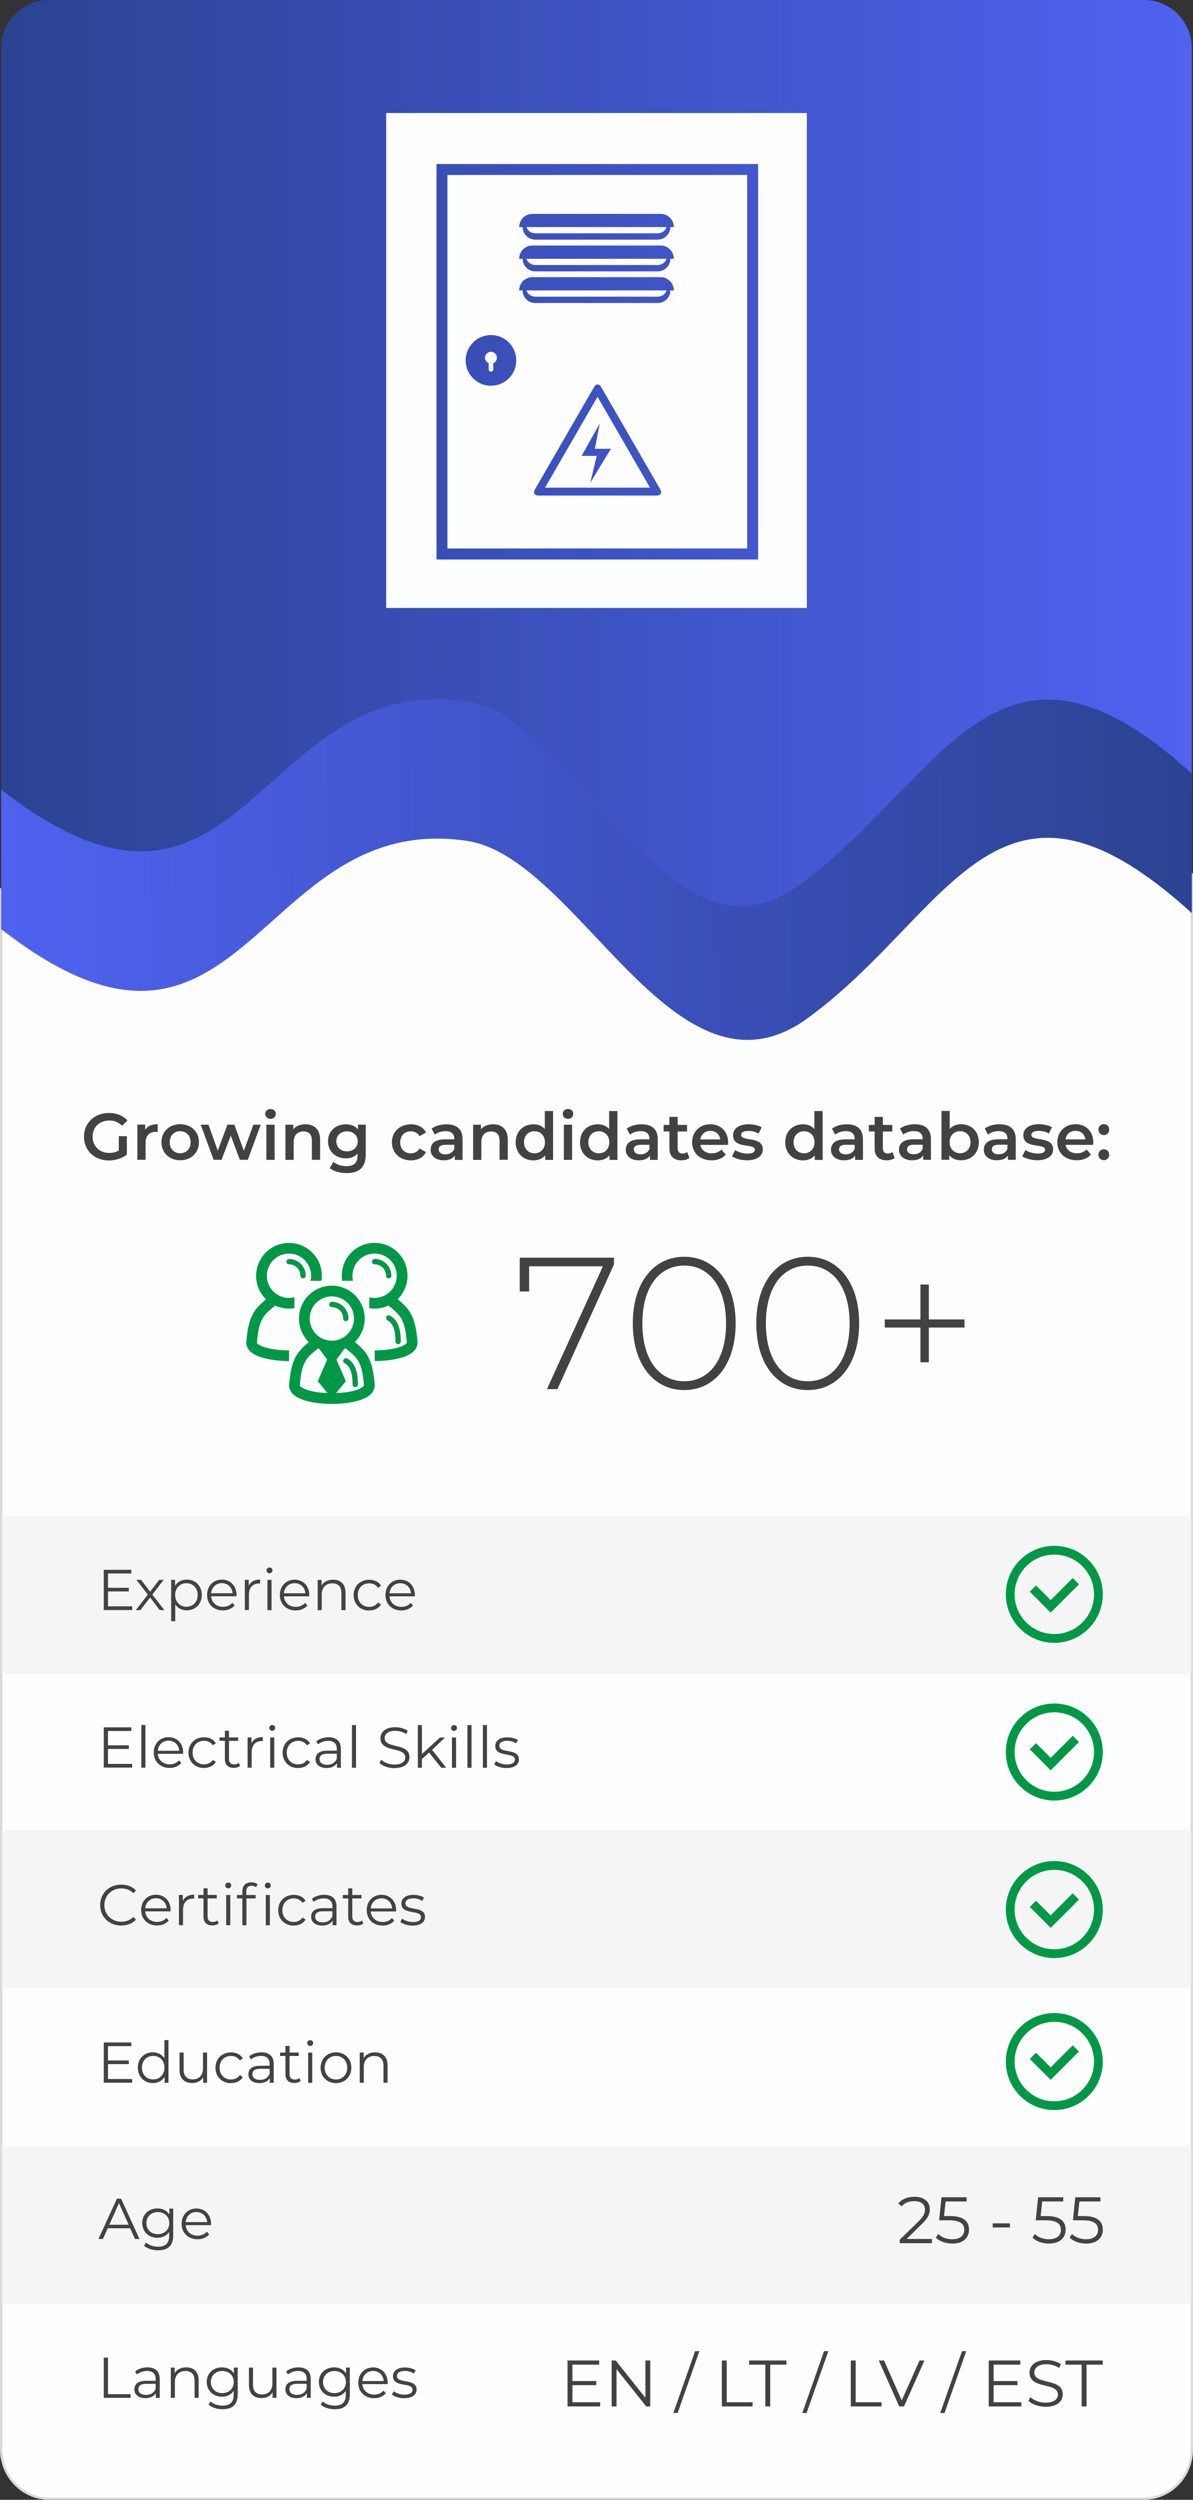
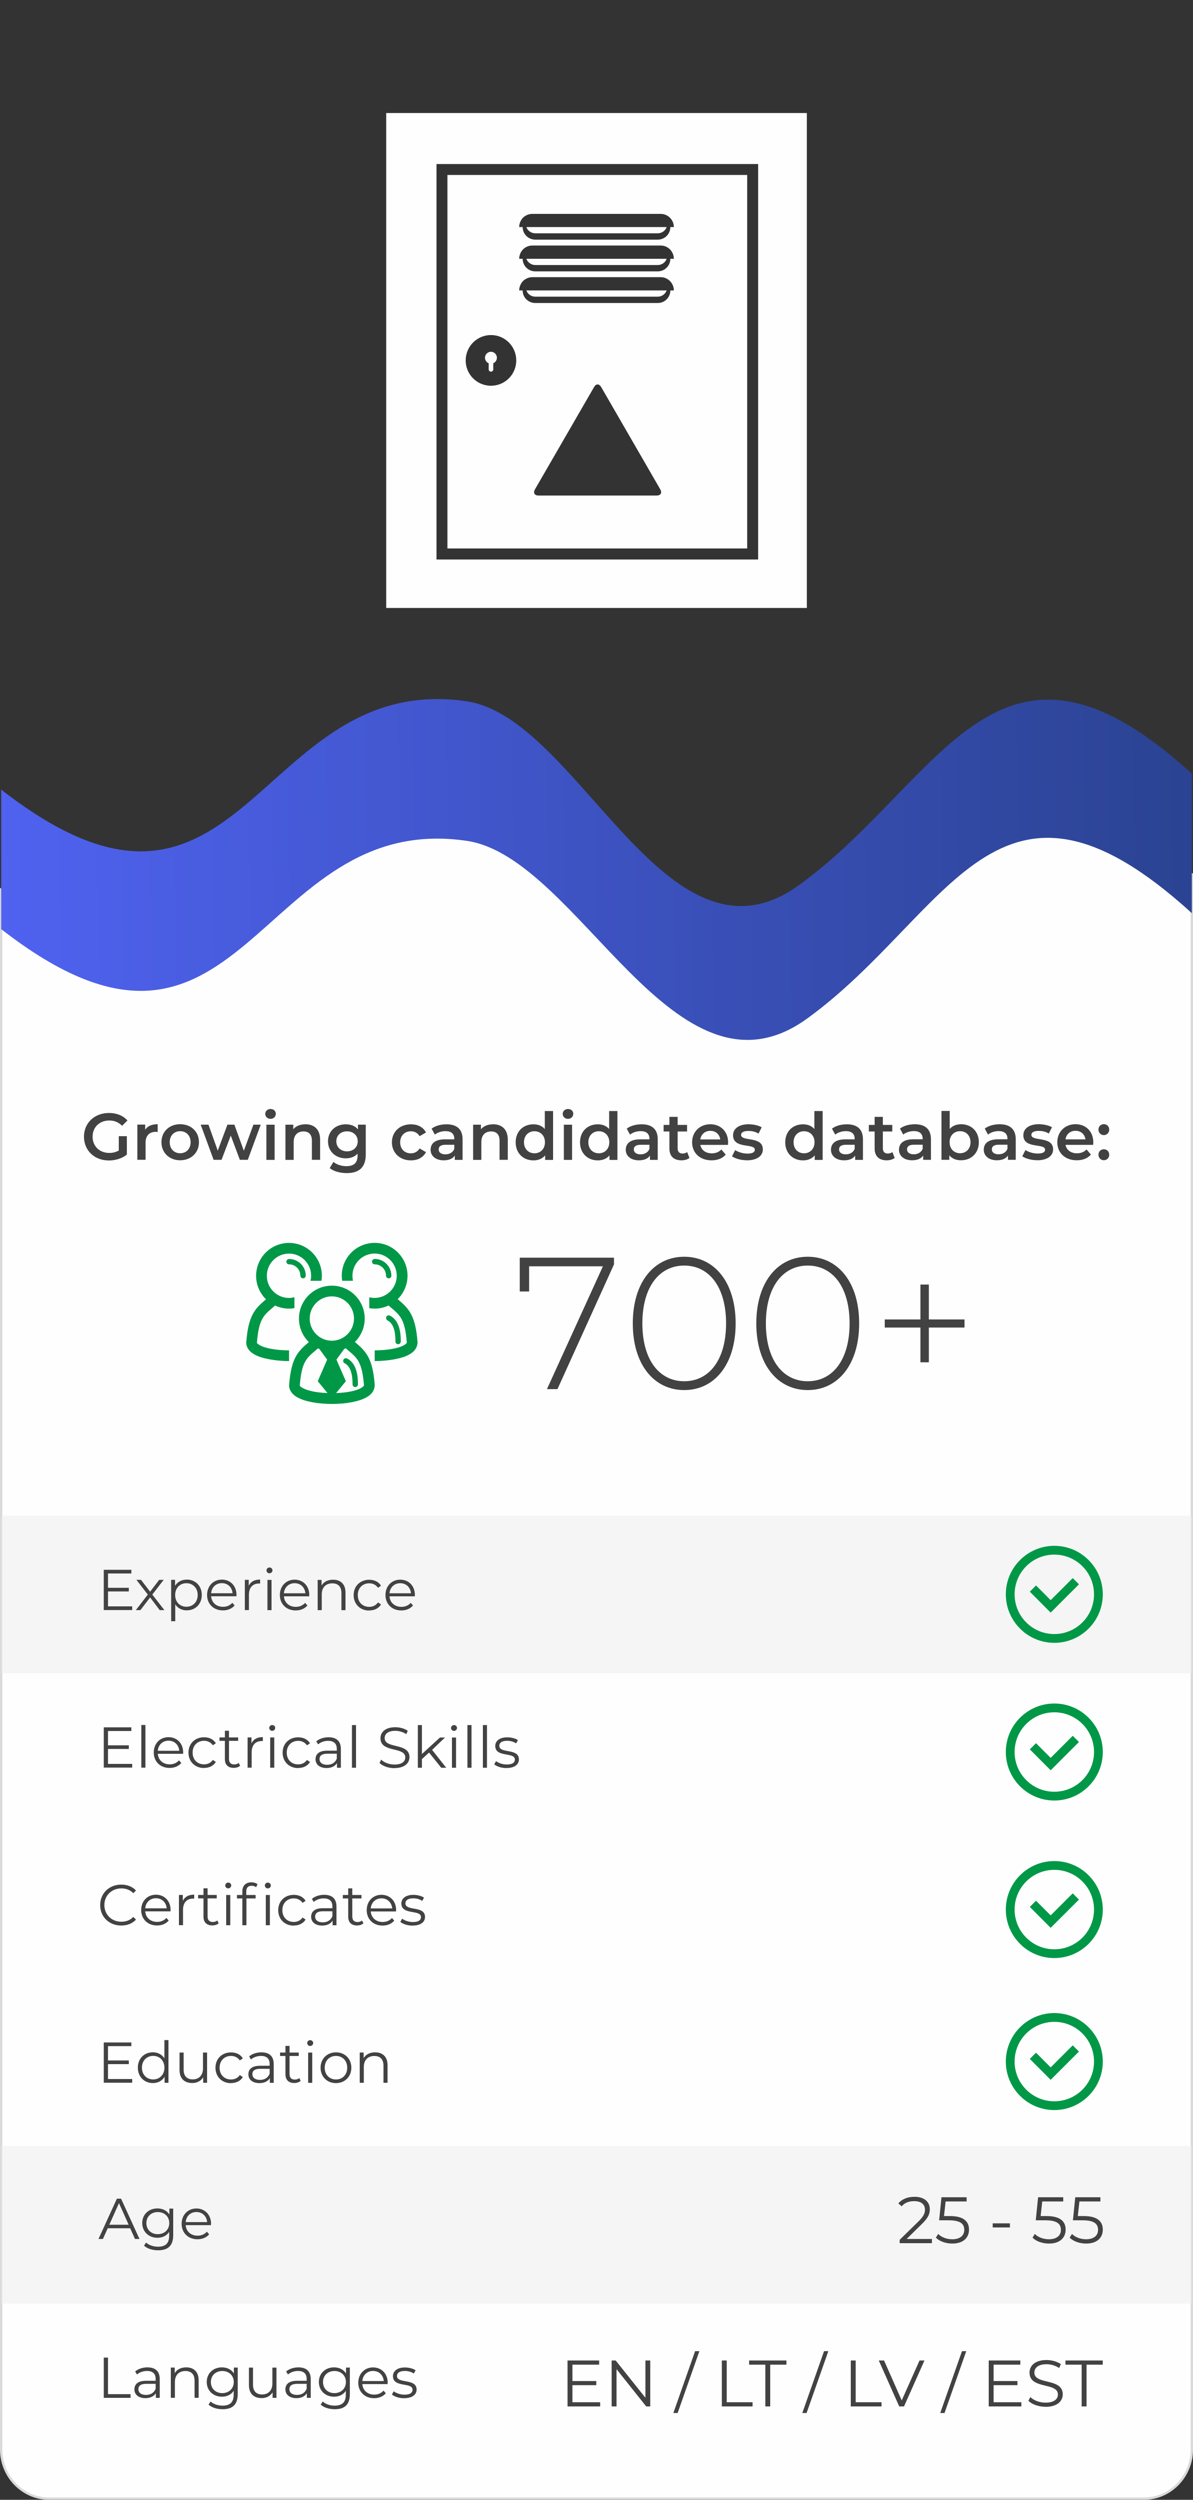
<svg xmlns="http://www.w3.org/2000/svg" xmlns:xlink="http://www.w3.org/1999/xlink" xml:space="preserve" width="102.579mm" height="214.866mm" version="1.1" style="shape-rendering:geometricPrecision; text-rendering:geometricPrecision; image-rendering:optimizeQuality; fill-rule:evenodd; clip-rule:evenodd" viewBox="0 0 239.15 500.94">
  <rect x="0" y="0" width="239.15" height="500.94" fill="#333333" stroke="none" />
  <defs>
    <style type="text/css">
   
    .str0 {stroke:#D9DADA;stroke-width:0.47;stroke-miterlimit:22.926}
    .fil1 {fill:none}
    .fil0 {fill:#FEFEFE}
    .fil7 {fill:#FEFEFE;fill-rule:nonzero}
    .fil4 {fill:#434242;fill-rule:nonzero}
    .fil5 {fill:#009846;fill-rule:nonzero}
    .fil6 {fill:#EBECEC;fill-opacity:0.502}
    .fil2 {fill:url(#id0)}
    .fil3 {fill:url(#id1)}
   
  </style>
    <linearGradient id="id0" gradientUnits="userSpaceOnUse" x1="0.23" y1="91.49" x2="238.92" y2="91.49">
      <stop offset="0" style="stop-opacity:1; stop-color:#2B4392" />
      <stop offset="1" style="stop-opacity:1; stop-color:#4F62F0" />
    </linearGradient>
    <linearGradient id="id1" gradientUnits="userSpaceOnUse" xlink:href="#id0" x1="238.92" y1="169" x2="0.23" y2="172.2">
  </linearGradient>
  </defs>
  <g id="Слой_x0020_1">
    <path class="fil0 str0" d="M238.92 175.25l0 315.61c0,5.41 -4.31,9.84 -9.57,9.84l-219.55 0c-5.26,0 -9.57,-4.43 -9.57,-9.84l0 -312.5c48.66,36.92 50.91,-23.32 93.34,-17.23 22.43,3.22 41.68,53.48 68.28,34.65 28.68,-20.31 37.99,-55.23 77.06,-20.53z" />
    <path class="fil1" d="M0.23 160.88c48.66,35.89 50.91,-22.67 93.34,-16.75 22.43,3.13 40.06,53.14 66.66,34.83 28.68,-19.74 39.61,-54.84 78.68,-21.11" />
    <path class="fil1" d="M0.23 187.36c48.66,35.89 50.91,-22.67 93.34,-16.75 22.43,3.13 41.68,51.99 68.28,33.68 28.68,-19.74 37.99,-53.69 77.06,-19.96" />
-     <path class="fil2" d="M0.23 160.88c48.66,35.89 50.91,-22.67 93.34,-16.75 22.43,3.13 40.06,53.14 66.66,34.83 28.68,-19.74 39.61,-54.84 78.68,-21.11l0 -148.28c0,-5.26 -4.31,-9.57 -9.57,-9.57l-219.55 0c-5.26,0 -9.57,4.31 -9.57,9.57l0 151.31z" />
    <path class="fil3" d="M93.58 140.54c-42.43,-6.25 -44.68,55.59 -93.34,17.69l0 27.96c48.66,37.9 50.91,-23.94 93.34,-17.69 22.43,3.3 41.68,54.9 68.28,35.57 28.68,-20.85 37.99,-56.69 77.06,-21.08l0 -27.96c-39.07,-35.61 -50,1.44 -78.68,22.29 -26.6,19.33 -44.23,-33.47 -66.66,-36.78z" />
    <path class="fil4" d="M21.65 353.48l0 -3 4.17 0 0 -0.73 -4.17 0 0 -2.87 4.68 0 0 -0.74 -5.53 0 0 8.07 5.7 0 0 -0.74 -4.85 0zm6.68 0.74l0.82 0 0 -8.55 -0.82 0 0 8.55zm8.39 -3.03c0,-1.82 -1.23,-3.08 -2.94,-3.08 -1.71,0 -2.96,1.28 -2.96,3.08 0,1.8 1.29,3.09 3.18,3.09 0.96,0 1.8,-0.35 2.34,-0.99l-0.46 -0.53c-0.46,0.53 -1.12,0.8 -1.86,0.8 -1.33,0 -2.29,-0.84 -2.39,-2.11l5.07 0c0,-0.09 0.01,-0.18 0.01,-0.25zm-2.94 -2.37c1.19,0 2.05,0.83 2.15,2.02l-4.3 0c0.1,-1.19 0.97,-2.02 2.14,-2.02zm7.12 5.46c1.03,0 1.89,-0.41 2.37,-1.2l-0.61 -0.41c-0.41,0.61 -1.06,0.89 -1.76,0.89 -1.33,0 -2.29,-0.93 -2.29,-2.36 0,-1.42 0.97,-2.36 2.29,-2.36 0.7,0 1.35,0.29 1.76,0.9l0.61 -0.41c-0.48,-0.8 -1.35,-1.2 -2.37,-1.2 -1.81,0 -3.12,1.27 -3.12,3.08 0,1.81 1.31,3.09 3.12,3.09zm6.95 -1.01c-0.23,0.21 -0.56,0.31 -0.9,0.31 -0.68,0 -1.05,-0.39 -1.05,-1.11l0 -3.62 1.84 0 0 -0.69 -1.84 0 0 -1.33 -0.82 0 0 1.33 -1.08 0 0 0.69 1.08 0 0 3.66c0,1.12 0.63,1.76 1.77,1.76 0.47,0 0.96,-0.14 1.28,-0.43l-0.29 -0.59zm2.56 -3.92l0 -1.19 -0.78 0 0 6.06 0.82 0 0 -3.09c0,-1.43 0.77,-2.24 2.04,-2.24 0.06,0 0.13,0.01 0.2,0.01l0 -0.8c-1.12,0 -1.89,0.43 -2.27,1.23zm4.16 -2.51c0.35,0 0.6,-0.27 0.6,-0.6 0,-0.31 -0.27,-0.56 -0.6,-0.56 -0.33,0 -0.6,0.27 -0.6,0.58 0,0.32 0.27,0.59 0.6,0.59zm-0.41 7.39l0.82 0 0 -6.06 -0.82 0 0 6.06zm5.61 0.06c1.03,0 1.89,-0.41 2.37,-1.2l-0.61 -0.41c-0.41,0.61 -1.06,0.89 -1.76,0.89 -1.33,0 -2.29,-0.93 -2.29,-2.36 0,-1.42 0.97,-2.36 2.29,-2.36 0.7,0 1.35,0.29 1.76,0.9l0.61 -0.41c-0.48,-0.8 -1.35,-1.2 -2.37,-1.2 -1.81,0 -3.12,1.27 -3.12,3.08 0,1.81 1.31,3.09 3.12,3.09zm6.1 -6.16c-0.96,0 -1.86,0.3 -2.47,0.82l0.37 0.61c0.5,-0.44 1.23,-0.71 2.02,-0.71 1.13,0 1.72,0.56 1.72,1.6l0 0.37 -1.92 0c-1.74,0 -2.34,0.78 -2.34,1.72 0,1.05 0.84,1.76 2.21,1.76 1,0 1.72,-0.38 2.09,-1l0 0.94 0.78 0 0 -3.76c0,-1.57 -0.89,-2.35 -2.45,-2.35zm-0.29 5.52c-0.97,0 -1.53,-0.44 -1.53,-1.14 0,-0.62 0.38,-1.08 1.56,-1.08l1.9 0 0 0.99c-0.32,0.8 -1,1.23 -1.92,1.23zm4.97 0.59l0.82 0 0 -8.55 -0.82 0 0 8.55zm8.52 0.07c2.06,0 3.01,-1.01 3.01,-2.2 0,-2.94 -4.97,-1.6 -4.97,-3.81 0,-0.81 0.66,-1.46 2.13,-1.46 0.71,0 1.52,0.22 2.21,0.67l0.29 -0.68c-0.65,-0.45 -1.59,-0.71 -2.5,-0.71 -2.05,0 -2.97,1.03 -2.97,2.21 0,2.98 4.97,1.62 4.97,3.84 0,0.8 -0.66,1.43 -2.17,1.43 -1.06,0 -2.09,-0.41 -2.66,-0.98l-0.33 0.66c0.6,0.62 1.79,1.05 3,1.05zm9.38 -0.07l1 0 -2.83 -3.58 2.59 -2.48 -1.01 0 -3.62 3.31 0 -5.8 -0.82 0 0 8.55 0.82 0 0 -1.73 1.43 -1.31 2.44 3.04zm2.56 -7.39c0.35,0 0.6,-0.27 0.6,-0.6 0,-0.31 -0.27,-0.56 -0.6,-0.56 -0.33,0 -0.6,0.27 -0.6,0.58 0,0.32 0.27,0.59 0.6,0.59zm-0.41 7.39l0.82 0 0 -6.06 -0.82 0 0 6.06zm3.1 0l0.82 0 0 -8.55 -0.82 0 0 8.55zm3.1 0l0.82 0 0 -8.55 -0.82 0 0 8.55zm4.72 0.06c1.58,0 2.5,-0.68 2.5,-1.73 0,-2.33 -3.93,-1.09 -3.93,-2.73 0,-0.58 0.48,-1 1.58,-1 0.62,0 1.26,0.15 1.79,0.52l0.36 -0.66c-0.51,-0.35 -1.36,-0.56 -2.14,-0.56 -1.54,0 -2.4,0.74 -2.4,1.73 0,2.4 3.93,1.15 3.93,2.73 0,0.6 -0.47,0.99 -1.62,0.99 -0.85,0 -1.67,-0.3 -2.15,-0.68l-0.37 0.65c0.5,0.43 1.46,0.75 2.47,0.75z" />
    <g id="_1526556593136">
      <path class="fil5" d="M57.94 270.6c-2.34,0 -4.68,-0.35 -5.89,-1.05 -0.38,-0.22 -0.55,-0.42 -0.55,-0.45 0.37,-4.7 1.31,-5.49 3.17,-7.07l0.48 -0.41c0.85,0.39 1.78,0.62 2.78,0.62 0.38,0 0.73,-0.04 1.09,-0.1l0 -2.2c-0.36,0.1 -0.7,0.16 -1.09,0.16 -2.45,0 -4.44,-2 -4.44,-4.44 0,-2.45 1.99,-4.45 4.44,-4.45 2.45,0 4.44,1.99 4.44,4.45 0,0.37 -0.05,0.65 -0.13,1l2.19 0c0.05,-0.34 0.09,-0.65 0.09,-1 0,-3.64 -2.95,-6.59 -6.59,-6.59 -3.64,0 -6.59,2.95 -6.59,6.59 0,1.85 0.76,3.51 1.98,4.71l-0.03 0.03c-2.23,1.88 -3.51,3.21 -3.93,8.62 0,0.67 0.28,1.62 1.62,2.39 1.52,0.88 4.33,1.32 6.96,1.34l0 -2.15z" />
      <path class="fil5" d="M57.94 253.36c1.25,0 2.27,1.02 2.27,2.27 0,0.3 0.25,0.54 0.54,0.54 0.3,0 0.54,-0.24 0.54,-0.54 0,-1.84 -1.5,-3.34 -3.34,-3.34 -0.29,0 -0.54,0.24 -0.54,0.54 0,0.3 0.24,0.54 0.54,0.54z" />
      <path class="fil5" d="M70.76 256.65c-0.08,-0.32 -0.11,-0.66 -0.11,-1 0,-2.45 1.99,-4.45 4.44,-4.45 2.45,0 4.44,1.99 4.44,4.45 0,2.45 -2,4.44 -4.44,4.44 -0.37,0 -0.72,-0.04 -1.06,-0.13l0 2.19c0.35,0.06 0.69,0.09 1.06,0.09 1,0 1.95,-0.23 2.8,-0.63l0.49 0.42c1.87,1.58 2.8,2.38 3.17,6.99 0,0.11 -0.17,0.31 -0.55,0.53 -1.21,0.7 -3.55,1.05 -5.89,1.05l0 2.15c2.63,-0.02 5.45,-0.46 6.97,-1.34 1.34,-0.77 1.62,-1.73 1.62,-2.48 -0.42,-5.33 -1.7,-6.66 -3.92,-8.54l-0.06 -0.05c1.21,-1.2 1.97,-2.86 1.97,-4.69 0,-3.64 -2.95,-6.59 -6.59,-6.59 -3.64,0 -6.59,2.95 -6.59,6.59 0,0.34 0.03,0.67 0.08,1l2.18 0z" />
      <path class="fil5" d="M78.45 255.62c0,-1.84 -1.5,-3.34 -3.34,-3.34 -0.29,0 -0.54,0.24 -0.54,0.54 0,0.3 0.25,0.54 0.54,0.54 1.25,0 2.27,1.02 2.27,2.27 0,0.3 0.25,0.54 0.54,0.54 0.3,0 0.54,-0.24 0.54,-0.54z" />
      <path class="fil5" d="M77.68 264.6c1.59,0.79 1.59,3.38 1.59,4.23 0,0.3 0.24,0.54 0.54,0.54 0.29,0 0.53,-0.24 0.53,-0.54 0,-1.01 0,-4.1 -2.17,-5.19 -0.27,-0.13 -0.59,-0.03 -0.72,0.24 -0.13,0.26 -0.03,0.59 0.24,0.72z" />
-       <path class="fil5" d="M66.52 261.94c1.25,0 2.27,1.02 2.27,2.27 0,0.3 0.24,0.54 0.53,0.54 0.3,0 0.54,-0.24 0.54,-0.54 0,-1.84 -1.5,-3.34 -3.34,-3.34 -0.29,0 -0.54,0.24 -0.54,0.54 0,0.3 0.24,0.54 0.54,0.54z" />
      <path class="fil5" d="M69.57 272.23c-0.26,-0.13 -0.59,-0.03 -0.72,0.24 -0.13,0.27 -0.03,0.59 0.24,0.72 1.58,0.79 1.58,3.38 1.58,4.23 0,0.3 0.25,0.54 0.54,0.54 0.3,0 0.54,-0.24 0.54,-0.54 0,-1.01 0,-4.1 -2.17,-5.19z" />
      <path class="fil5" d="M72.42 278.13c-1.06,0.61 -2.99,0.96 -5.04,1.03l1.95 -2.38 -1.89 -4.32 1.56 -2.14c0.1,-0.04 0.2,-0.09 0.3,-0.14l0.49 0.42c1.87,1.58 2.8,2.37 3.17,6.99 0,0.11 -0.17,0.31 -0.55,0.53zm-11.78 0c-0.38,-0.22 -0.55,-0.42 -0.55,-0.45 0.37,-4.7 1.31,-5.49 3.17,-7.07l0.48 -0.41c0.09,0.04 0.18,0.09 0.28,0.12l1.56 2.14 -1.88 4.32 1.95 2.38c-2.03,-0.08 -3.94,-0.42 -4.99,-1.03zm10.32 -13.9c0,2.45 -2,4.44 -4.44,4.44 -2.45,0 -4.44,-2 -4.44,-4.44 0,-2.45 1.99,-4.45 4.44,-4.45 2.45,0 4.44,1.99 4.44,4.45zm0.23 4.74l-0.05 -0.05c1.21,-1.2 1.97,-2.86 1.97,-4.69 0,-3.64 -2.95,-6.59 -6.59,-6.59 -3.64,0 -6.59,2.95 -6.59,6.59 0,1.85 0.76,3.51 1.98,4.71l-0.03 0.03c-2.23,1.89 -3.51,3.21 -3.93,8.63 0,0.67 0.28,1.62 1.62,2.39 1.56,0.9 4.26,1.35 6.97,1.35 2.7,0 5.41,-0.45 6.96,-1.35 1.34,-0.77 1.62,-1.73 1.62,-2.48 -0.42,-5.33 -1.7,-6.65 -3.92,-8.54z" />
    </g>
    <path class="fil4" d="M137.16 278.56c6.06,0 10.31,-5.12 10.31,-13.36 0,-8.24 -4.25,-13.36 -10.31,-13.36 -6.06,0 -10.31,5.12 -10.31,13.36 0,8.24 4.25,13.36 10.31,13.36zm0 -1.77c-4.97,0 -8.39,-4.25 -8.39,-11.59 0,-7.34 3.42,-11.59 8.39,-11.59 4.97,0 8.39,4.25 8.39,11.59 0,7.34 -3.42,11.59 -8.39,11.59zm24.76 1.77c6.06,0 10.31,-5.12 10.31,-13.36 0,-8.24 -4.25,-13.36 -10.31,-13.36 -6.06,0 -10.31,5.12 -10.31,13.36 0,8.24 4.25,13.36 10.31,13.36zm0 -1.77c-4.97,0 -8.39,-4.25 -8.39,-11.59 0,-7.34 3.42,-11.59 8.39,-11.59 4.97,0 8.39,4.25 8.39,11.59 0,7.34 -3.42,11.59 -8.39,11.59zm31.43 -12.38l-7.15 0 0 -7 -1.69 0 0 7 -7.15 0 0 1.62 7.15 0 0 6.96 1.69 0 0 -6.96 7.15 0 0 -1.62zm-89.16 -12.38l0 6.77 1.88 0 0 -5.04 14.79 0 -11.22 24.61 2.11 0 11.33 -24.99 0 -1.35 -18.89 0z" />
    <polygon class="fil6" points="0.23,303.73 238.92,303.73 238.92,335.3 0.23,335.3 " />
    <path class="fil4" d="M23.8 230.56c-0.59,0.34 -1.24,0.48 -1.9,0.48 -1.96,0 -3.34,-1.37 -3.34,-3.25 0,-1.92 1.39,-3.25 3.36,-3.25 0.99,0 1.82,0.33 2.55,1.06l1.08 -1.06c-0.87,-0.99 -2.17,-1.51 -3.71,-1.51 -2.89,0 -5.01,1.99 -5.01,4.76 0,2.76 2.11,4.76 4.98,4.76 1.31,0 2.66,-0.4 3.62,-1.18l0 -3.69 -1.62 0 0 2.88zm5.3 -4.17l0 -1.03 -1.57 0 0 7.05 1.65 0 0 -3.42c0,-1.44 0.79,-2.18 2.05,-2.18 0.12,0 0.24,0.01 0.38,0.04l0 -1.57c-1.18,0 -2.03,0.37 -2.51,1.11zm7.01 6.12c2.19,0 3.77,-1.51 3.77,-3.62 0,-2.11 -1.57,-3.61 -3.77,-3.61 -2.17,0 -3.75,1.49 -3.75,3.61 0,2.11 1.59,3.62 3.75,3.62zm0 -1.41c-1.19,0 -2.09,-0.86 -2.09,-2.21 0,-1.35 0.9,-2.21 2.09,-2.21 1.2,0 2.1,0.86 2.1,2.21 0,1.35 -0.9,2.21 -2.1,2.21zm14.69 -5.73l-1.92 5.23 -1.9 -5.23 -1.39 0 -1.94 5.21 -1.86 -5.21 -1.56 0 2.59 7.05 1.59 0 1.85 -4.86 1.82 4.86 1.59 0 2.6 -7.05 -1.47 0zm3.43 -1.16c0.62,0 1.06,-0.45 1.06,-1.03 0,-0.54 -0.45,-0.95 -1.06,-0.95 -0.61,0 -1.06,0.44 -1.06,0.99 0,0.55 0.45,0.99 1.06,0.99zm-0.83 8.22l1.65 0 0 -7.05 -1.65 0 0 7.05zm7.82 -7.13c-1.03,0 -1.89,0.34 -2.43,0.99l0 -0.91 -1.57 0 0 7.05 1.65 0 0 -3.57c0,-1.41 0.79,-2.13 1.97,-2.13 1.06,0 1.68,0.61 1.68,1.86l0 3.83 1.65 0 0 -4.04c0,-2.13 -1.25,-3.09 -2.95,-3.09zm10.54 0.08l0 0.94c-0.58,-0.7 -1.45,-1.02 -2.44,-1.02 -2.02,0 -3.57,1.35 -3.57,3.4 0,2.05 1.55,3.42 3.57,3.42 0.95,0 1.78,-0.3 2.36,-0.94l0 0.37c0,1.43 -0.69,2.14 -2.25,2.14 -0.98,0 -1.98,-0.33 -2.6,-0.85l-0.74 1.24c0.81,0.66 2.11,1 3.43,1 2.47,0 3.8,-1.16 3.8,-3.73l0 -5.98 -1.57 0zm-2.19 5.34c-1.25,0 -2.15,-0.82 -2.15,-2.02 0,-1.19 0.9,-1.99 2.15,-1.99 1.24,0 2.14,0.81 2.14,1.99 0,1.2 -0.9,2.02 -2.14,2.02zm12.81 1.81c1.37,0 2.47,-0.59 3.01,-1.65l-1.27 -0.74c-0.42,0.67 -1.06,0.98 -1.76,0.98 -1.22,0 -2.14,-0.83 -2.14,-2.21 0,-1.36 0.92,-2.21 2.14,-2.21 0.7,0 1.33,0.3 1.76,0.98l1.27 -0.74c-0.54,-1.07 -1.64,-1.64 -3.01,-1.64 -2.23,0 -3.82,1.49 -3.82,3.61 0,2.11 1.59,3.62 3.82,3.62zm7.13 -7.23c-1.14,0 -2.23,0.29 -2.99,0.87l0.65 1.2c0.53,-0.44 1.35,-0.7 2.14,-0.7 1.18,0 1.76,0.57 1.76,1.53l0 0.11 -1.82 0c-2.14,0 -2.93,0.92 -2.93,2.1 0,1.23 1.02,2.11 2.63,2.11 1.06,0 1.82,-0.34 2.22,-0.95l0 0.86 1.56 0 0 -4.13c0,-2.03 -1.18,-3 -3.21,-3zm-0.22 6.02c-0.85,0 -1.35,-0.38 -1.35,-0.98 0,-0.52 0.3,-0.94 1.43,-0.94l1.7 0 0 0.82c-0.28,0.73 -0.98,1.1 -1.78,1.1zm9.55 -6.02c-1.03,0 -1.89,0.34 -2.43,0.99l0 -0.91 -1.57 0 0 7.05 1.65 0 0 -3.57c0,-1.41 0.79,-2.13 1.97,-2.13 1.06,0 1.68,0.61 1.68,1.86l0 3.83 1.65 0 0 -4.04c0,-2.13 -1.25,-3.09 -2.95,-3.09zm10.37 -2.67l0 3.62c-0.55,-0.65 -1.36,-0.95 -2.27,-0.95 -2.05,0 -3.57,1.41 -3.57,3.61 0,2.19 1.52,3.62 3.57,3.62 0.96,0 1.78,-0.33 2.34,-1l0 0.91 1.59 0 0 -9.8 -1.65 0zm-2.07 8.48c-1.19,0 -2.1,-0.86 -2.1,-2.21 0,-1.35 0.91,-2.21 2.1,-2.21 1.19,0 2.1,0.86 2.1,2.21 0,1.35 -0.91,2.21 -2.1,2.21zm6.72 -6.9c0.62,0 1.06,-0.45 1.06,-1.03 0,-0.54 -0.45,-0.95 -1.06,-0.95 -0.61,0 -1.06,0.44 -1.06,0.99 0,0.55 0.45,0.99 1.06,0.99zm-0.83 8.22l1.65 0 0 -7.05 -1.65 0 0 7.05zm9.08 -9.8l0 3.62c-0.55,-0.65 -1.36,-0.95 -2.27,-0.95 -2.05,0 -3.57,1.41 -3.57,3.61 0,2.19 1.52,3.62 3.57,3.62 0.96,0 1.78,-0.33 2.34,-1l0 0.91 1.59 0 0 -9.8 -1.65 0zm-2.07 8.48c-1.19,0 -2.1,-0.86 -2.1,-2.21 0,-1.35 0.91,-2.21 2.1,-2.21 1.19,0 2.1,0.86 2.1,2.21 0,1.35 -0.91,2.21 -2.1,2.21zm8.59 -5.81c-1.14,0 -2.23,0.29 -2.99,0.87l0.65 1.2c0.53,-0.44 1.35,-0.7 2.14,-0.7 1.18,0 1.76,0.57 1.76,1.53l0 0.11 -1.82 0c-2.14,0 -2.93,0.92 -2.93,2.1 0,1.23 1.02,2.11 2.63,2.11 1.06,0 1.82,-0.34 2.22,-0.95l0 0.86 1.56 0 0 -4.13c0,-2.03 -1.18,-3 -3.21,-3zm-0.22 6.02c-0.85,0 -1.35,-0.38 -1.35,-0.98 0,-0.52 0.3,-0.94 1.43,-0.94l1.7 0 0 0.82c-0.28,0.73 -0.98,1.1 -1.78,1.1zm9.33 -0.45c-0.25,0.2 -0.58,0.29 -0.92,0.29 -0.63,0 -0.98,-0.37 -0.98,-1.06l0 -3.36 1.89 0 0 -1.32 -1.89 0 0 -1.61 -1.65 0 0 1.61 -1.16 0 0 1.32 1.16 0 0 3.4c0,1.56 0.88,2.38 2.43,2.38 0.59,0 1.19,-0.16 1.59,-0.48l-0.46 -1.18zm8.22 -1.93c0,-2.21 -1.51,-3.65 -3.57,-3.65 -2.1,0 -3.65,1.51 -3.65,3.61 0,2.1 1.53,3.62 3.9,3.62 1.22,0 2.21,-0.4 2.84,-1.15l-0.88 -1.02c-0.5,0.52 -1.12,0.77 -1.92,0.77 -1.23,0 -2.09,-0.66 -2.29,-1.69l5.54 0c0.01,-0.16 0.03,-0.36 0.03,-0.49zm-3.57 -2.33c1.08,0 1.86,0.7 1.99,1.72l-4 0c0.16,-1.03 0.94,-1.72 2.01,-1.72zm7.33 5.91c1.98,0 3.2,-0.86 3.2,-2.18 0,-2.76 -4.36,-1.5 -4.36,-2.92 0,-0.46 0.48,-0.79 1.48,-0.79 0.67,0 1.35,0.13 2.02,0.53l0.63 -1.26c-0.63,-0.38 -1.7,-0.61 -2.64,-0.61 -1.9,0 -3.1,0.87 -3.1,2.21 0,2.81 4.36,1.54 4.36,2.89 0,0.49 -0.44,0.78 -1.48,0.78 -0.89,0 -1.84,-0.29 -2.46,-0.7l-0.63 1.25c0.63,0.45 1.81,0.79 2.99,0.79zm13.53 -9.89l0 3.62c-0.55,-0.65 -1.36,-0.95 -2.27,-0.95 -2.05,0 -3.57,1.41 -3.57,3.61 0,2.19 1.52,3.62 3.57,3.62 0.96,0 1.78,-0.33 2.34,-1l0 0.91 1.59 0 0 -9.8 -1.65 0zm-2.07 8.48c-1.19,0 -2.1,-0.86 -2.1,-2.21 0,-1.35 0.91,-2.21 2.1,-2.21 1.19,0 2.1,0.86 2.1,2.21 0,1.35 -0.91,2.21 -2.1,2.21zm8.59 -5.81c-1.14,0 -2.23,0.29 -2.99,0.87l0.65 1.2c0.53,-0.44 1.35,-0.7 2.14,-0.7 1.18,0 1.76,0.57 1.76,1.53l0 0.11 -1.82 0c-2.14,0 -2.93,0.92 -2.93,2.1 0,1.23 1.02,2.11 2.63,2.11 1.06,0 1.82,-0.34 2.22,-0.95l0 0.86 1.56 0 0 -4.13c0,-2.03 -1.18,-3 -3.21,-3zm-0.22 6.02c-0.85,0 -1.35,-0.38 -1.35,-0.98 0,-0.52 0.3,-0.94 1.43,-0.94l1.7 0 0 0.82c-0.28,0.73 -0.98,1.1 -1.78,1.1zm9.33 -0.45c-0.25,0.2 -0.58,0.29 -0.92,0.29 -0.63,0 -0.98,-0.37 -0.98,-1.06l0 -3.36 1.89 0 0 -1.32 -1.89 0 0 -1.61 -1.65 0 0 1.61 -1.16 0 0 1.32 1.16 0 0 3.4c0,1.56 0.88,2.38 2.43,2.38 0.59,0 1.19,-0.16 1.59,-0.48l-0.46 -1.18zm4.52 -5.58c-1.14,0 -2.23,0.29 -2.99,0.87l0.65 1.2c0.53,-0.44 1.35,-0.7 2.14,-0.7 1.18,0 1.76,0.57 1.76,1.53l0 0.11 -1.82 0c-2.14,0 -2.93,0.92 -2.93,2.1 0,1.23 1.02,2.11 2.63,2.11 1.06,0 1.82,-0.34 2.22,-0.95l0 0.86 1.56 0 0 -4.13c0,-2.03 -1.18,-3 -3.21,-3zm-0.22 6.02c-0.85,0 -1.35,-0.38 -1.35,-0.98 0,-0.52 0.3,-0.94 1.43,-0.94l1.7 0 0 0.82c-0.28,0.73 -0.98,1.1 -1.78,1.1zm9.46 -6.02c-0.9,0 -1.69,0.3 -2.26,0.94l0 -3.61 -1.65 0 0 9.8 1.57 0 0 -0.91c0.55,0.67 1.37,1 2.34,1 2.06,0 3.58,-1.43 3.58,-3.62 0,-2.19 -1.52,-3.61 -3.58,-3.61zm-0.18 5.81c-1.19,0 -2.1,-0.86 -2.1,-2.21 0,-1.35 0.91,-2.21 2.1,-2.21 1.19,0 2.09,0.86 2.09,2.21 0,1.35 -0.9,2.21 -2.09,2.21zm7.94 -5.81c-1.14,0 -2.23,0.29 -2.99,0.87l0.65 1.2c0.53,-0.44 1.35,-0.7 2.14,-0.7 1.18,0 1.76,0.57 1.76,1.53l0 0.11 -1.82 0c-2.14,0 -2.93,0.92 -2.93,2.1 0,1.23 1.02,2.11 2.63,2.11 1.06,0 1.82,-0.34 2.22,-0.95l0 0.86 1.56 0 0 -4.13c0,-2.03 -1.18,-3 -3.21,-3zm-0.22 6.02c-0.85,0 -1.35,-0.38 -1.35,-0.98 0,-0.52 0.3,-0.94 1.43,-0.94l1.7 0 0 0.82c-0.28,0.73 -0.98,1.1 -1.78,1.1zm7.73 1.2c1.98,0 3.2,-0.86 3.2,-2.18 0,-2.76 -4.36,-1.5 -4.36,-2.92 0,-0.46 0.48,-0.79 1.48,-0.79 0.67,0 1.35,0.13 2.02,0.53l0.63 -1.26c-0.63,-0.38 -1.7,-0.61 -2.64,-0.61 -1.9,0 -3.1,0.87 -3.1,2.21 0,2.81 4.36,1.54 4.36,2.89 0,0.49 -0.44,0.78 -1.48,0.78 -0.89,0 -1.84,-0.29 -2.46,-0.7l-0.63 1.25c0.63,0.45 1.81,0.79 2.99,0.79zm11.26 -3.58c0,-2.21 -1.51,-3.65 -3.57,-3.65 -2.1,0 -3.65,1.51 -3.65,3.61 0,2.1 1.53,3.62 3.9,3.62 1.22,0 2.21,-0.4 2.84,-1.15l-0.88 -1.02c-0.5,0.52 -1.12,0.77 -1.92,0.77 -1.23,0 -2.09,-0.66 -2.29,-1.69l5.54 0c0.01,-0.16 0.03,-0.36 0.03,-0.49zm-3.57 -2.33c1.08,0 1.86,0.7 1.99,1.72l-4 0c0.16,-1.03 0.94,-1.72 2.01,-1.72zm5.68 0.87c0.59,0 1.08,-0.46 1.08,-1.1 0,-0.66 -0.49,-1.1 -1.08,-1.1 -0.59,0 -1.08,0.44 -1.08,1.1 0,0.63 0.49,1.1 1.08,1.1zm0 5.03c0.59,0 1.08,-0.46 1.08,-1.1 0,-0.66 -0.49,-1.1 -1.08,-1.1 -0.59,0 -1.08,0.44 -1.08,1.1 0,0.63 0.49,1.1 1.08,1.1z" />
    <path class="fil4" d="M21.65 321.91l0 -3 4.17 0 0 -0.73 -4.17 0 0 -2.87 4.68 0 0 -0.74 -5.53 0 0 8.07 5.7 0 0 -0.74 -4.85 0zm11.3 0.74l-2.42 -3.11 2.28 -2.95 -0.9 0 -1.82 2.37 -1.82 -2.37 -0.92 0 2.28 2.95 -2.4 3.11 0.92 0 1.94 -2.54 1.92 2.54 0.93 0zm4.48 -6.11c-1,0 -1.84,0.44 -2.34,1.24l0 -1.2 -0.78 0 0 8.3 0.82 0 0 -3.38c0.51,0.78 1.34,1.2 2.3,1.2 1.73,0 3.02,-1.24 3.02,-3.09 0,-1.83 -1.29,-3.08 -3.02,-3.08zm-0.06 5.44c-1.29,0 -2.26,-0.94 -2.26,-2.36 0,-1.41 0.97,-2.36 2.26,-2.36 1.28,0 2.26,0.96 2.26,2.36 0,1.42 -0.98,2.36 -2.26,2.36zm10.04 -2.36c0,-1.82 -1.23,-3.08 -2.94,-3.08 -1.71,0 -2.96,1.28 -2.96,3.08 0,1.8 1.29,3.09 3.18,3.09 0.96,0 1.8,-0.35 2.34,-0.99l-0.46 -0.53c-0.46,0.53 -1.12,0.8 -1.86,0.8 -1.33,0 -2.29,-0.84 -2.39,-2.11l5.07 0c0,-0.09 0.01,-0.18 0.01,-0.25zm-2.94 -2.37c1.19,0 2.05,0.83 2.15,2.02l-4.3 0c0.1,-1.19 0.97,-2.02 2.14,-2.02zm5.39 0.53l0 -1.19 -0.78 0 0 6.06 0.82 0 0 -3.09c0,-1.43 0.77,-2.24 2.04,-2.24 0.06,0 0.13,0.01 0.2,0.01l0 -0.8c-1.12,0 -1.89,0.43 -2.27,1.23zm4.16 -2.51c0.35,0 0.6,-0.27 0.6,-0.6 0,-0.31 -0.27,-0.56 -0.6,-0.56 -0.33,0 -0.6,0.27 -0.6,0.58 0,0.32 0.27,0.59 0.6,0.59zm-0.41 7.39l0.82 0 0 -6.06 -0.82 0 0 6.06zm8.39 -3.03c0,-1.82 -1.23,-3.08 -2.94,-3.08 -1.71,0 -2.96,1.28 -2.96,3.08 0,1.8 1.29,3.09 3.18,3.09 0.96,0 1.8,-0.35 2.34,-0.99l-0.46 -0.53c-0.46,0.53 -1.12,0.8 -1.86,0.8 -1.33,0 -2.29,-0.84 -2.39,-2.11l5.07 0c0,-0.09 0.01,-0.18 0.01,-0.25zm-2.94 -2.37c1.19,0 2.05,0.83 2.15,2.02l-4.3 0c0.1,-1.19 0.97,-2.02 2.14,-2.02zm7.7 -0.7c-1.05,0 -1.87,0.43 -2.3,1.16l0 -1.12 -0.78 0 0 6.06 0.82 0 0 -3.18c0,-1.38 0.82,-2.19 2.12,-2.19 1.15,0 1.82,0.66 1.82,1.94l0 3.43 0.82 0 0 -3.51c0,-1.74 -1.01,-2.59 -2.49,-2.59zm7.25 6.16c1.03,0 1.89,-0.41 2.37,-1.2l-0.61 -0.41c-0.41,0.61 -1.06,0.89 -1.76,0.89 -1.33,0 -2.29,-0.93 -2.29,-2.36 0,-1.42 0.97,-2.36 2.29,-2.36 0.7,0 1.35,0.29 1.76,0.9l0.61 -0.41c-0.48,-0.8 -1.35,-1.2 -2.37,-1.2 -1.81,0 -3.12,1.27 -3.12,3.08 0,1.81 1.31,3.09 3.12,3.09zm9.16 -3.09c0,-1.82 -1.23,-3.08 -2.94,-3.08 -1.71,0 -2.96,1.28 -2.96,3.08 0,1.8 1.29,3.09 3.18,3.09 0.96,0 1.8,-0.35 2.34,-0.99l-0.46 -0.53c-0.46,0.53 -1.12,0.8 -1.86,0.8 -1.33,0 -2.29,-0.84 -2.39,-2.11l5.07 0c0,-0.09 0.01,-0.18 0.01,-0.25zm-2.94 -2.37c1.19,0 2.05,0.83 2.15,2.02l-4.3 0c0.1,-1.19 0.97,-2.02 2.14,-2.02z" />
-     <polygon class="fil6" points="0.23,366.88 238.92,366.88 238.92,398.45 0.23,398.45 " />
    <path class="fil4" d="M24.3 385.86c1.19,0 2.25,-0.4 2.96,-1.19l-0.54 -0.54c-0.66,0.68 -1.46,0.97 -2.39,0.97 -1.95,0 -3.41,-1.43 -3.41,-3.34 0,-1.91 1.46,-3.34 3.41,-3.34 0.92,0 1.73,0.29 2.39,0.96l0.54 -0.54c-0.71,-0.78 -1.77,-1.18 -2.95,-1.18 -2.43,0 -4.23,1.74 -4.23,4.1 0,2.36 1.8,4.1 4.22,4.1zm9.9 -3.1c0,-1.82 -1.23,-3.08 -2.94,-3.08 -1.71,0 -2.96,1.28 -2.96,3.08 0,1.8 1.29,3.09 3.18,3.09 0.96,0 1.8,-0.35 2.34,-0.99l-0.46 -0.53c-0.46,0.53 -1.12,0.8 -1.86,0.8 -1.33,0 -2.29,-0.84 -2.39,-2.11l5.07 0c0,-0.09 0.01,-0.18 0.01,-0.25zm-2.94 -2.37c1.19,0 2.05,0.83 2.15,2.02l-4.3 0c0.1,-1.19 0.97,-2.02 2.14,-2.02zm5.39 0.53l0 -1.19 -0.78 0 0 6.06 0.82 0 0 -3.09c0,-1.43 0.77,-2.24 2.04,-2.24 0.06,0 0.13,0.01 0.2,0.01l0 -0.8c-1.12,0 -1.89,0.43 -2.27,1.23zm6.91 3.92c-0.23,0.21 -0.56,0.31 -0.9,0.31 -0.68,0 -1.05,-0.39 -1.05,-1.11l0 -3.62 1.84 0 0 -0.69 -1.84 0 0 -1.33 -0.82 0 0 1.33 -1.08 0 0 0.69 1.08 0 0 3.66c0,1.12 0.63,1.76 1.77,1.76 0.47,0 0.96,-0.14 1.28,-0.43l-0.29 -0.59zm2.19 -6.43c0.35,0 0.6,-0.27 0.6,-0.6 0,-0.31 -0.27,-0.56 -0.6,-0.56 -0.33,0 -0.6,0.27 -0.6,0.58 0,0.32 0.27,0.59 0.6,0.59zm-0.41 7.39l0.82 0 0 -6.06 -0.82 0 0 6.06zm3.24 -6.81l0 0.75 -1.08 0 0 0.69 1.08 0 0 5.37 0.82 0 0 -5.37 1.84 0 0 -0.69 -1.87 0 0 -0.71c0,-0.75 0.37,-1.14 1.07,-1.14 0.35,0 0.67,0.1 0.9,0.3l0.28 -0.61c-0.3,-0.25 -0.76,-0.38 -1.21,-0.38 -1.19,0 -1.83,0.71 -1.83,1.8zm5.11 -1.74c-0.33,0 -0.6,0.27 -0.6,0.58 0,0.32 0.27,0.59 0.6,0.59 0.35,0 0.6,-0.27 0.6,-0.6 0,-0.31 -0.27,-0.56 -0.6,-0.56zm-0.41 8.55l0.82 0 0 -6.06 -0.82 0 0 6.06zm5.61 0.06c1.03,0 1.89,-0.41 2.37,-1.2l-0.61 -0.41c-0.41,0.61 -1.06,0.89 -1.76,0.89 -1.33,0 -2.29,-0.93 -2.29,-2.36 0,-1.42 0.97,-2.36 2.29,-2.36 0.7,0 1.35,0.29 1.76,0.9l0.61 -0.41c-0.48,-0.8 -1.35,-1.2 -2.37,-1.2 -1.81,0 -3.12,1.27 -3.12,3.08 0,1.81 1.31,3.09 3.12,3.09zm6.1 -6.16c-0.96,0 -1.86,0.3 -2.47,0.82l0.37 0.61c0.5,-0.44 1.23,-0.71 2.02,-0.71 1.13,0 1.72,0.56 1.72,1.6l0 0.37 -1.92 0c-1.74,0 -2.34,0.78 -2.34,1.72 0,1.05 0.84,1.76 2.21,1.76 1,0 1.72,-0.38 2.09,-1l0 0.94 0.78 0 0 -3.76c0,-1.57 -0.89,-2.35 -2.45,-2.35zm-0.29 5.52c-0.97,0 -1.53,-0.44 -1.53,-1.14 0,-0.62 0.38,-1.08 1.56,-1.08l1.9 0 0 0.99c-0.32,0.8 -1,1.23 -1.92,1.23zm7.87 -0.37c-0.23,0.21 -0.56,0.31 -0.9,0.31 -0.68,0 -1.05,-0.39 -1.05,-1.11l0 -3.62 1.84 0 0 -0.69 -1.84 0 0 -1.33 -0.82 0 0 1.33 -1.08 0 0 0.69 1.08 0 0 3.66c0,1.12 0.63,1.76 1.77,1.76 0.47,0 0.96,-0.14 1.28,-0.43l-0.29 -0.59zm6.84 -2.07c0,-1.82 -1.23,-3.08 -2.94,-3.08 -1.71,0 -2.96,1.28 -2.96,3.08 0,1.8 1.29,3.09 3.18,3.09 0.96,0 1.8,-0.35 2.34,-0.99l-0.46 -0.53c-0.46,0.53 -1.12,0.8 -1.86,0.8 -1.33,0 -2.29,-0.84 -2.39,-2.11l5.07 0c0,-0.09 0.01,-0.18 0.01,-0.25zm-2.94 -2.37c1.19,0 2.05,0.83 2.15,2.02l-4.3 0c0.1,-1.19 0.97,-2.02 2.14,-2.02zm6.23 5.46c1.58,0 2.5,-0.68 2.5,-1.73 0,-2.33 -3.93,-1.09 -3.93,-2.73 0,-0.58 0.48,-1 1.58,-1 0.62,0 1.26,0.15 1.79,0.52l0.36 -0.66c-0.51,-0.35 -1.36,-0.56 -2.14,-0.56 -1.54,0 -2.4,0.74 -2.4,1.73 0,2.4 3.93,1.15 3.93,2.73 0,0.6 -0.47,0.99 -1.62,0.99 -0.85,0 -1.67,-0.3 -2.15,-0.68l-0.37 0.65c0.5,0.43 1.46,0.75 2.47,0.75z" />
    <path class="fil4" d="M21.65 416.63l0 -3 4.17 0 0 -0.73 -4.17 0 0 -2.87 4.68 0 0 -0.74 -5.53 0 0 8.07 5.7 0 0 -0.74 -4.85 0zm11.3 -7.81l0 3.64c-0.51,-0.78 -1.34,-1.2 -2.3,-1.2 -1.73,0 -3.02,1.24 -3.02,3.08 0,1.83 1.29,3.09 3.02,3.09 1,0 1.84,-0.44 2.34,-1.26l0 1.2 0.78 0 0 -8.55 -0.82 0zm-2.24 7.88c-1.29,0 -2.26,-0.94 -2.26,-2.36 0,-1.42 0.97,-2.36 2.26,-2.36 1.28,0 2.25,0.94 2.25,2.36 0,1.42 -0.97,2.36 -2.25,2.36zm9.98 -5.39l0 3.18c0,1.38 -0.8,2.2 -2.06,2.2 -1.15,0 -1.82,-0.66 -1.82,-1.95l0 -3.43 -0.82 0 0 3.51c0,1.74 1.01,2.6 2.56,2.6 0.97,0 1.75,-0.43 2.18,-1.16l0 1.11 0.78 0 0 -6.06 -0.82 0zm5.62 6.12c1.03,0 1.89,-0.41 2.37,-1.2l-0.61 -0.41c-0.41,0.61 -1.06,0.89 -1.76,0.89 -1.33,0 -2.29,-0.93 -2.29,-2.36 0,-1.42 0.97,-2.36 2.29,-2.36 0.7,0 1.35,0.29 1.76,0.9l0.61 -0.41c-0.48,-0.8 -1.35,-1.2 -2.37,-1.2 -1.81,0 -3.12,1.27 -3.12,3.08 0,1.81 1.31,3.09 3.12,3.09zm6.1 -6.16c-0.96,0 -1.86,0.3 -2.47,0.82l0.37 0.61c0.5,-0.44 1.23,-0.71 2.02,-0.71 1.13,0 1.72,0.56 1.72,1.6l0 0.37 -1.92 0c-1.74,0 -2.34,0.78 -2.34,1.72 0,1.05 0.84,1.76 2.21,1.76 1,0 1.72,-0.38 2.09,-1l0 0.94 0.78 0 0 -3.76c0,-1.57 -0.89,-2.35 -2.45,-2.35zm-0.29 5.52c-0.97,0 -1.53,-0.44 -1.53,-1.14 0,-0.62 0.38,-1.08 1.56,-1.08l1.9 0 0 0.99c-0.32,0.8 -1,1.23 -1.92,1.23zm7.87 -0.37c-0.23,0.21 -0.56,0.31 -0.9,0.31 -0.68,0 -1.05,-0.39 -1.05,-1.11l0 -3.62 1.84 0 0 -0.69 -1.84 0 0 -1.33 -0.82 0 0 1.33 -1.08 0 0 0.69 1.08 0 0 3.66c0,1.12 0.63,1.76 1.77,1.76 0.47,0 0.96,-0.14 1.28,-0.43l-0.29 -0.59zm2.19 -6.43c0.35,0 0.6,-0.27 0.6,-0.6 0,-0.31 -0.27,-0.56 -0.6,-0.56 -0.33,0 -0.6,0.27 -0.6,0.58 0,0.32 0.27,0.59 0.6,0.59zm-0.41 7.39l0.82 0 0 -6.06 -0.82 0 0 6.06zm5.58 0.06c1.77,0 3.08,-1.29 3.08,-3.09 0,-1.8 -1.3,-3.08 -3.08,-3.08 -1.77,0 -3.09,1.28 -3.09,3.08 0,1.8 1.31,3.09 3.09,3.09zm0 -0.73c-1.29,0 -2.26,-0.94 -2.26,-2.36 0,-1.42 0.97,-2.36 2.26,-2.36 1.29,0 2.25,0.94 2.25,2.36 0,1.42 -0.96,2.36 -2.25,2.36zm7.84 -5.44c-1.05,0 -1.87,0.43 -2.3,1.16l0 -1.12 -0.78 0 0 6.06 0.82 0 0 -3.18c0,-1.38 0.82,-2.19 2.12,-2.19 1.15,0 1.82,0.66 1.82,1.94l0 3.43 0.82 0 0 -3.51c0,-1.74 -1.01,-2.59 -2.49,-2.59z" />
    <polygon class="fil6" points="0.23,430.02 238.92,430.02 238.92,461.6 0.23,461.6 " />
    <path class="fil4" d="M181.75 448.67l3.13 -3.08c1.24,-1.21 1.51,-2 1.51,-2.88 0,-1.54 -1.18,-2.49 -3.05,-2.49 -1.41,0 -2.55,0.47 -3.26,1.32l0.67 0.58c0.61,-0.7 1.43,-1.03 2.51,-1.03 1.41,0 2.16,0.66 2.16,1.72 0,0.63 -0.2,1.25 -1.24,2.28l-3.83 3.75 0 0.67 6.46 0 0 -0.84 -5.07 0zm8.67 -4.59l-1.18 0 0.32 -2.93 4.21 0 0 -0.84 -5.04 0 -0.47 4.62 1.96 0c2.34,0 3.08,0.74 3.08,1.92 0,1.12 -0.83,1.88 -2.4,1.88 -1.18,0 -2.24,-0.45 -2.83,-1.07l-0.46 0.75c0.71,0.72 1.97,1.18 3.3,1.18 2.25,0 3.34,-1.22 3.34,-2.79 0,-1.63 -1.05,-2.72 -3.83,-2.72zm26.82 0l-1.18 0 0.32 -2.93 4.21 0 0 -0.84 -5.04 0 -0.47 4.62 1.96 0c2.34,0 3.08,0.74 3.08,1.92 0,1.12 -0.83,1.88 -2.4,1.88 -1.18,0 -2.24,-0.45 -2.83,-1.07l-0.46 0.75c0.71,0.72 1.97,1.18 3.3,1.18 2.25,0 3.34,-1.22 3.34,-2.79 0,-1.63 -1.05,-2.72 -3.83,-2.72zm-18.24 2.28l3.45 0 0 -0.82 -3.45 0 0 0.82zm10.79 -2.28l-1.18 0 0.32 -2.93 4.21 0 0 -0.84 -5.04 0 -0.47 4.62 1.96 0c2.34,0 3.08,0.74 3.08,1.92 0,1.12 -0.83,1.88 -2.4,1.88 -1.18,0 -2.24,-0.45 -2.83,-1.07l-0.46 0.75c0.71,0.72 1.97,1.18 3.3,1.18 2.25,0 3.34,-1.22 3.34,-2.79 0,-1.63 -1.05,-2.72 -3.83,-2.72z" />
    <path class="fil4" d="M27.06 448.67l0.9 0 -3.69 -8.07 -0.84 0 -3.69 8.07 0.89 0 0.97 -2.15 4.49 0 0.97 2.15zm-5.15 -2.85l1.94 -4.33 1.94 4.33 -3.87 0zm12.04 -3.22l0 1.16c-0.51,-0.8 -1.38,-1.21 -2.4,-1.21 -1.73,0 -3.04,1.19 -3.04,2.93 0,1.74 1.31,2.95 3.04,2.95 0.99,0 1.86,-0.4 2.36,-1.18l0 0.77c0,1.5 -0.7,2.2 -2.24,2.2 -0.93,0 -1.81,-0.31 -2.39,-0.83l-0.41 0.62c0.63,0.6 1.72,0.93 2.82,0.93 2.01,0 3.03,-0.94 3.03,-3.03l0 -5.32 -0.78 0zm-2.32 5.11c-1.34,0 -2.29,-0.91 -2.29,-2.22 0,-1.31 0.96,-2.21 2.29,-2.21 1.34,0 2.3,0.9 2.3,2.21 0,1.31 -0.97,2.22 -2.3,2.22zm10.68 -2.07c0,-1.82 -1.23,-3.08 -2.94,-3.08 -1.71,0 -2.96,1.28 -2.96,3.08 0,1.8 1.29,3.09 3.18,3.09 0.96,0 1.8,-0.35 2.34,-0.99l-0.46 -0.53c-0.46,0.53 -1.12,0.8 -1.86,0.8 -1.33,0 -2.29,-0.84 -2.39,-2.11l5.07 0c0,-0.09 0.01,-0.18 0.01,-0.25zm-2.94 -2.37c1.19,0 2.05,0.83 2.15,2.02l-4.3 0c0.1,-1.19 0.97,-2.02 2.14,-2.02z" />
    <path class="fil4" d="M20.8 480.51l5.37 0 0 -0.74 -4.52 0 0 -7.33 -0.85 0 0 8.07zm8.76 -6.11c-0.96,0 -1.86,0.3 -2.47,0.82l0.37 0.61c0.5,-0.44 1.23,-0.71 2.02,-0.71 1.13,0 1.72,0.56 1.72,1.6l0 0.37 -1.92 0c-1.74,0 -2.34,0.78 -2.34,1.72 0,1.05 0.84,1.76 2.21,1.76 1,0 1.72,-0.38 2.09,-1l0 0.94 0.78 0 0 -3.76c0,-1.57 -0.89,-2.35 -2.45,-2.35zm-0.29 5.52c-0.97,0 -1.53,-0.44 -1.53,-1.14 0,-0.62 0.38,-1.08 1.56,-1.08l1.9 0 0 0.99c-0.32,0.8 -1,1.23 -1.92,1.23zm8.05 -5.52c-1.05,0 -1.87,0.43 -2.3,1.16l0 -1.12 -0.78 0 0 6.06 0.82 0 0 -3.18c0,-1.38 0.82,-2.19 2.12,-2.19 1.15,0 1.82,0.66 1.82,1.94l0 3.43 0.82 0 0 -3.51c0,-1.74 -1.01,-2.59 -2.49,-2.59zm9.56 0.05l0 1.16c-0.51,-0.8 -1.38,-1.21 -2.4,-1.21 -1.73,0 -3.04,1.19 -3.04,2.93 0,1.74 1.31,2.95 3.04,2.95 0.99,0 1.86,-0.4 2.36,-1.18l0 0.77c0,1.5 -0.7,2.2 -2.24,2.2 -0.93,0 -1.81,-0.31 -2.39,-0.83l-0.41 0.62c0.63,0.6 1.72,0.93 2.82,0.93 2.01,0 3.03,-0.94 3.03,-3.03l0 -5.32 -0.78 0zm-2.32 5.11c-1.34,0 -2.29,-0.91 -2.29,-2.22 0,-1.31 0.96,-2.21 2.29,-2.21 1.34,0 2.3,0.9 2.3,2.21 0,1.31 -0.97,2.22 -2.3,2.22zm10.04 -5.11l0 3.18c0,1.38 -0.8,2.2 -2.06,2.2 -1.15,0 -1.82,-0.66 -1.82,-1.95l0 -3.43 -0.82 0 0 3.51c0,1.74 1.01,2.6 2.56,2.6 0.97,0 1.75,-0.43 2.18,-1.16l0 1.11 0.78 0 0 -6.06 -0.82 0zm5.23 -0.05c-0.96,0 -1.86,0.3 -2.47,0.82l0.37 0.61c0.5,-0.44 1.23,-0.71 2.02,-0.71 1.13,0 1.72,0.56 1.72,1.6l0 0.37 -1.92 0c-1.74,0 -2.34,0.78 -2.34,1.72 0,1.05 0.84,1.76 2.21,1.76 1,0 1.72,-0.38 2.09,-1l0 0.94 0.78 0 0 -3.76c0,-1.57 -0.89,-2.35 -2.45,-2.35zm-0.29 5.52c-0.97,0 -1.53,-0.44 -1.53,-1.14 0,-0.62 0.38,-1.08 1.56,-1.08l1.9 0 0 0.99c-0.32,0.8 -1,1.23 -1.92,1.23zm9.82 -5.47l0 1.16c-0.51,-0.8 -1.38,-1.21 -2.4,-1.21 -1.73,0 -3.04,1.19 -3.04,2.93 0,1.74 1.31,2.95 3.04,2.95 0.99,0 1.86,-0.4 2.36,-1.18l0 0.77c0,1.5 -0.7,2.2 -2.24,2.2 -0.93,0 -1.81,-0.31 -2.39,-0.83l-0.41 0.62c0.63,0.6 1.72,0.93 2.82,0.93 2.01,0 3.03,-0.94 3.03,-3.03l0 -5.32 -0.78 0zm-2.32 5.11c-1.34,0 -2.29,-0.91 -2.29,-2.22 0,-1.31 0.96,-2.21 2.29,-2.21 1.34,0 2.3,0.9 2.3,2.21 0,1.31 -0.97,2.22 -2.3,2.22zm10.68 -2.07c0,-1.82 -1.23,-3.08 -2.94,-3.08 -1.71,0 -2.96,1.28 -2.96,3.08 0,1.8 1.29,3.09 3.18,3.09 0.96,0 1.8,-0.35 2.34,-0.99l-0.46 -0.53c-0.46,0.53 -1.12,0.8 -1.86,0.8 -1.33,0 -2.29,-0.84 -2.39,-2.11l5.07 0c0,-0.09 0.01,-0.18 0.01,-0.25zm-2.94 -2.37c1.19,0 2.05,0.83 2.15,2.02l-4.3 0c0.1,-1.19 0.97,-2.02 2.14,-2.02zm6.23 5.46c1.58,0 2.5,-0.68 2.5,-1.73 0,-2.33 -3.93,-1.09 -3.93,-2.73 0,-0.58 0.48,-1 1.58,-1 0.62,0 1.26,0.15 1.79,0.52l0.36 -0.66c-0.51,-0.35 -1.36,-0.56 -2.14,-0.56 -1.54,0 -2.4,0.74 -2.4,1.73 0,2.4 3.93,1.15 3.93,2.73 0,0.6 -0.47,0.99 -1.62,0.99 -0.85,0 -1.67,-0.3 -2.15,-0.68l-0.37 0.65c0.5,0.43 1.46,0.75 2.47,0.75z" />
    <g id="_1526477565360">
      <path class="fil5" d="M211.35 309.77c2.68,0 5.12,1.09 6.87,2.85 1.76,1.76 2.85,4.19 2.85,6.87 0,2.68 -1.09,5.12 -2.85,6.87 -1.76,1.76 -4.19,2.85 -6.87,2.85 -2.68,0 -5.12,-1.09 -6.87,-2.85 -1.76,-1.76 -2.85,-4.19 -2.85,-6.87 0,-2.68 1.09,-5.12 2.85,-6.87 1.76,-1.76 4.19,-2.85 6.87,-2.85zm5.63 4.09c-1.44,-1.44 -3.43,-2.33 -5.63,-2.33 -2.2,0 -4.19,0.89 -5.63,2.33 -1.44,1.44 -2.33,3.43 -2.33,5.63 0,2.2 0.89,4.19 2.33,5.63 1.44,1.44 3.43,2.33 5.63,2.33 2.2,0 4.19,-0.89 5.63,-2.33 1.44,-1.44 2.33,-3.43 2.33,-5.63 0,-2.2 -0.89,-4.19 -2.33,-5.63z" />
      <polygon class="fil5" points="207.68,317.71 210.62,320.66 215.04,316.24 216.29,317.48 210.62,323.15 206.44,318.96 " />
    </g>
    <g id="_1526477577024">
      <path class="fil5" d="M211.35 341.37c2.68,0 5.12,1.09 6.87,2.85 1.76,1.76 2.85,4.19 2.85,6.87 0,2.68 -1.09,5.12 -2.85,6.87 -1.76,1.76 -4.19,2.85 -6.87,2.85 -2.68,0 -5.12,-1.09 -6.87,-2.85 -1.76,-1.76 -2.85,-4.19 -2.85,-6.87 0,-2.68 1.09,-5.12 2.85,-6.87 1.76,-1.76 4.19,-2.85 6.87,-2.85zm5.63 4.09c-1.44,-1.44 -3.43,-2.33 -5.63,-2.33 -2.2,0 -4.19,0.89 -5.63,2.33 -1.44,1.44 -2.33,3.43 -2.33,5.63 0,2.2 0.89,4.19 2.33,5.63 1.44,1.44 3.43,2.33 5.63,2.33 2.2,0 4.19,-0.89 5.63,-2.33 1.44,-1.44 2.33,-3.43 2.33,-5.63 0,-2.2 -0.89,-4.19 -2.33,-5.63z" />
      <polygon class="fil5" points="207.68,349.32 210.62,352.26 215.04,347.84 216.29,349.08 210.62,354.75 206.44,350.56 " />
    </g>
    <g id="_1526477577216">
      <path class="fil5" d="M211.35 372.94c2.68,0 5.12,1.09 6.87,2.85 1.76,1.76 2.85,4.19 2.85,6.87 0,2.68 -1.09,5.12 -2.85,6.87 -1.76,1.76 -4.19,2.85 -6.87,2.85 -2.68,0 -5.12,-1.09 -6.87,-2.85 -1.76,-1.76 -2.85,-4.19 -2.85,-6.87 0,-2.68 1.09,-5.12 2.85,-6.87 1.76,-1.76 4.19,-2.85 6.87,-2.85zm5.63 4.09c-1.44,-1.44 -3.43,-2.33 -5.63,-2.33 -2.2,0 -4.19,0.89 -5.63,2.33 -1.44,1.44 -2.33,3.43 -2.33,5.63 0,2.2 0.89,4.19 2.33,5.63 1.44,1.44 3.43,2.33 5.63,2.33 2.2,0 4.19,-0.89 5.63,-2.33 1.44,-1.44 2.33,-3.43 2.33,-5.63 0,-2.2 -0.89,-4.19 -2.33,-5.63z" />
      <polygon class="fil5" points="207.68,380.89 210.62,383.83 215.04,379.41 216.29,380.66 210.62,386.32 206.44,382.13 " />
    </g>
    <g id="_1526477579808">
      <path class="fil5" d="M211.35 403.4c2.68,0 5.12,1.09 6.87,2.85 1.76,1.76 2.85,4.19 2.85,6.87 0,2.68 -1.09,5.12 -2.85,6.87 -1.76,1.76 -4.19,2.85 -6.87,2.85 -2.68,0 -5.12,-1.09 -6.87,-2.85 -1.76,-1.76 -2.85,-4.19 -2.85,-6.87 0,-2.68 1.09,-5.12 2.85,-6.87 1.76,-1.76 4.19,-2.85 6.87,-2.85zm5.63 4.09c-1.44,-1.44 -3.43,-2.33 -5.63,-2.33 -2.2,0 -4.19,0.89 -5.63,2.33 -1.44,1.44 -2.33,3.43 -2.33,5.63 0,2.2 0.89,4.19 2.33,5.63 1.44,1.44 3.43,2.33 5.63,2.33 2.2,0 4.19,-0.89 5.63,-2.33 1.44,-1.44 2.33,-3.43 2.33,-5.63 0,-2.2 -0.89,-4.19 -2.33,-5.63z" />
      <polygon class="fil5" points="207.68,411.34 210.62,414.29 215.04,409.87 216.29,411.11 210.62,416.78 206.44,412.59 " />
    </g>
    <path class="fil4" d="M114.75 481.39l0 -3.42 4.78 0 0 -0.83 -4.78 0 0 -3.28 5.36 0 0 -0.84 -6.34 0 0 9.21 6.54 0 0 -0.84 -5.56 0zm14.63 -8.37l0 7.47 -5.96 -7.47 -0.81 0 0 9.21 0.98 0 0 -7.47 5.95 7.47 0.81 0 0 -9.21 -0.96 0zm5.6 10.53l0.86 0 4.36 -12.4 -0.86 0 -4.36 12.4zm9.72 -1.32l6.16 0 0 -0.84 -5.18 0 0 -8.37 -0.98 0 0 9.21zm8.72 0l0.98 0 0 -8.37 3.25 0 0 -0.84 -7.48 0 0 0.84 3.25 0 0 8.37zm7.41 1.32l0.86 0 4.36 -12.4 -0.86 0 -4.36 12.4zm9.72 -1.32l6.16 0 0 -0.84 -5.18 0 0 -8.37 -0.98 0 0 9.21zm13.78 -9.21l-3.57 8 -3.54 -8 -1.06 0 4.1 9.21 0.96 0 4.1 -9.21 -0.99 0zm4.15 10.53l0.86 0 4.36 -12.4 -0.86 0 -4.36 12.4zm10.7 -2.16l0 -3.42 4.78 0 0 -0.83 -4.78 0 0 -3.28 5.36 0 0 -0.84 -6.34 0 0 9.21 6.54 0 0 -0.84 -5.56 0zm10.41 0.92c2.36,0 3.45,-1.16 3.45,-2.51 0,-3.36 -5.69,-1.83 -5.69,-4.36 0,-0.92 0.75,-1.67 2.44,-1.67 0.82,0 1.74,0.25 2.54,0.76l0.33 -0.78c-0.74,-0.51 -1.82,-0.82 -2.87,-0.82 -2.35,0 -3.41,1.17 -3.41,2.53 0,3.41 5.69,1.86 5.69,4.38 0,0.91 -0.75,1.63 -2.48,1.63 -1.22,0 -2.39,-0.47 -3.05,-1.12l-0.38 0.75c0.69,0.71 2.05,1.2 3.44,1.2zm7.24 -0.08l0.98 0 0 -8.37 3.25 0 0 -0.84 -7.48 0 0 0.84 3.25 0 0 8.37z" />
    <g id="_1526484354512">
      <path class="fil7" d="M151.98 112.12l-64.48 0 0 -79.25 64.48 0 0 79.25zm-74.56 -89.47l0 99.18 84.32 0 0 -99.18 -84.32 0z" />
      <path class="fil7" d="M134.38 45.5c0,1.4 -1.13,2.52 -2.52,2.52l-24.55 0c-1.41,0 -2.54,-1.12 -2.54,-2.52l-0.69 0c0,-0.73 0.3,-1.38 0.76,-1.88 0.49,-0.47 1.17,-0.76 1.88,-0.76l25.72 0c1.45,0 2.64,1.18 2.64,2.64l-0.69 0zm0 6.36c0,1.38 -1.13,2.52 -2.52,2.52l-24.55 0c-1.41,0 -2.54,-1.13 -2.54,-2.52l-0.69 0c0,-0.74 0.3,-1.4 0.76,-1.88 0.49,-0.49 1.17,-0.78 1.88,-0.78l25.72 0c1.45,0 2.64,1.18 2.64,2.66l-0.69 0zm0 6.34c0,1.4 -1.13,2.52 -2.52,2.52l-24.55 0c-1.41,0 -2.54,-1.11 -2.54,-2.52l-0.69 0c0,-0.73 0.3,-1.39 0.76,-1.88 0.49,-0.47 1.17,-0.78 1.88,-0.78l25.72 0c1.45,0 2.64,1.2 2.64,2.66l-0.69 0zm-2.72 41.1l-23.74 0c-0.76,0 -1.08,-0.54 -0.69,-1.22l11.87 -20.54c0.37,-0.67 1.01,-0.67 1.4,0l11.87 20.54c0.39,0.67 0.07,1.22 -0.71,1.22zm-33.24 -22c-2.81,0 -5.07,-2.27 -5.07,-5.07 0,-2.81 2.27,-5.09 5.07,-5.09 2.81,0 5.07,2.28 5.07,5.09 0,2.81 -2.27,5.07 -5.07,5.07zm51.36 -42.24l-60.09 0 0 74.85 60.09 0 0 -74.85z" />
-       <path class="fil7" d="M122.46 89.94l-4.14 6.81 1.3 -5.4 -3.03 0 3.65 -6.51 -1 5.09 3.21 0zm-13.19 7.78l21.03 0 -10.52 -18.21 -10.52 18.21z" />
      <path class="fil7" d="M98.42 70.49c-0.66,0 -1.2,0.54 -1.2,1.2 0,0.49 0.31,0.93 0.74,1.1l0 1.23c0,0.25 0.2,0.46 0.46,0.46 0.25,0 0.46,-0.21 0.46,-0.46l0 -1.23c0.42,-0.17 0.73,-0.61 0.73,-1.1 0,-0.66 -0.53,-1.2 -1.19,-1.2z" />
      <path class="fil7" d="M107.31 46.75l24.55 0c0.81,0 1.51,-0.51 1.78,-1.25l-28.12 0c0.25,0.74 0.96,1.25 1.79,1.25z" />
      <path class="fil7" d="M107.31 53.11l24.55 0c0.81,0 1.51,-0.52 1.78,-1.25l-28.12 0c0.25,0.72 0.96,1.25 1.79,1.25z" />
      <path class="fil7" d="M107.31 59.45l24.55 0c0.81,0 1.51,-0.52 1.78,-1.25l-28.12 0c0.25,0.73 0.96,1.25 1.79,1.25z" />
    </g>
  </g>
</svg>